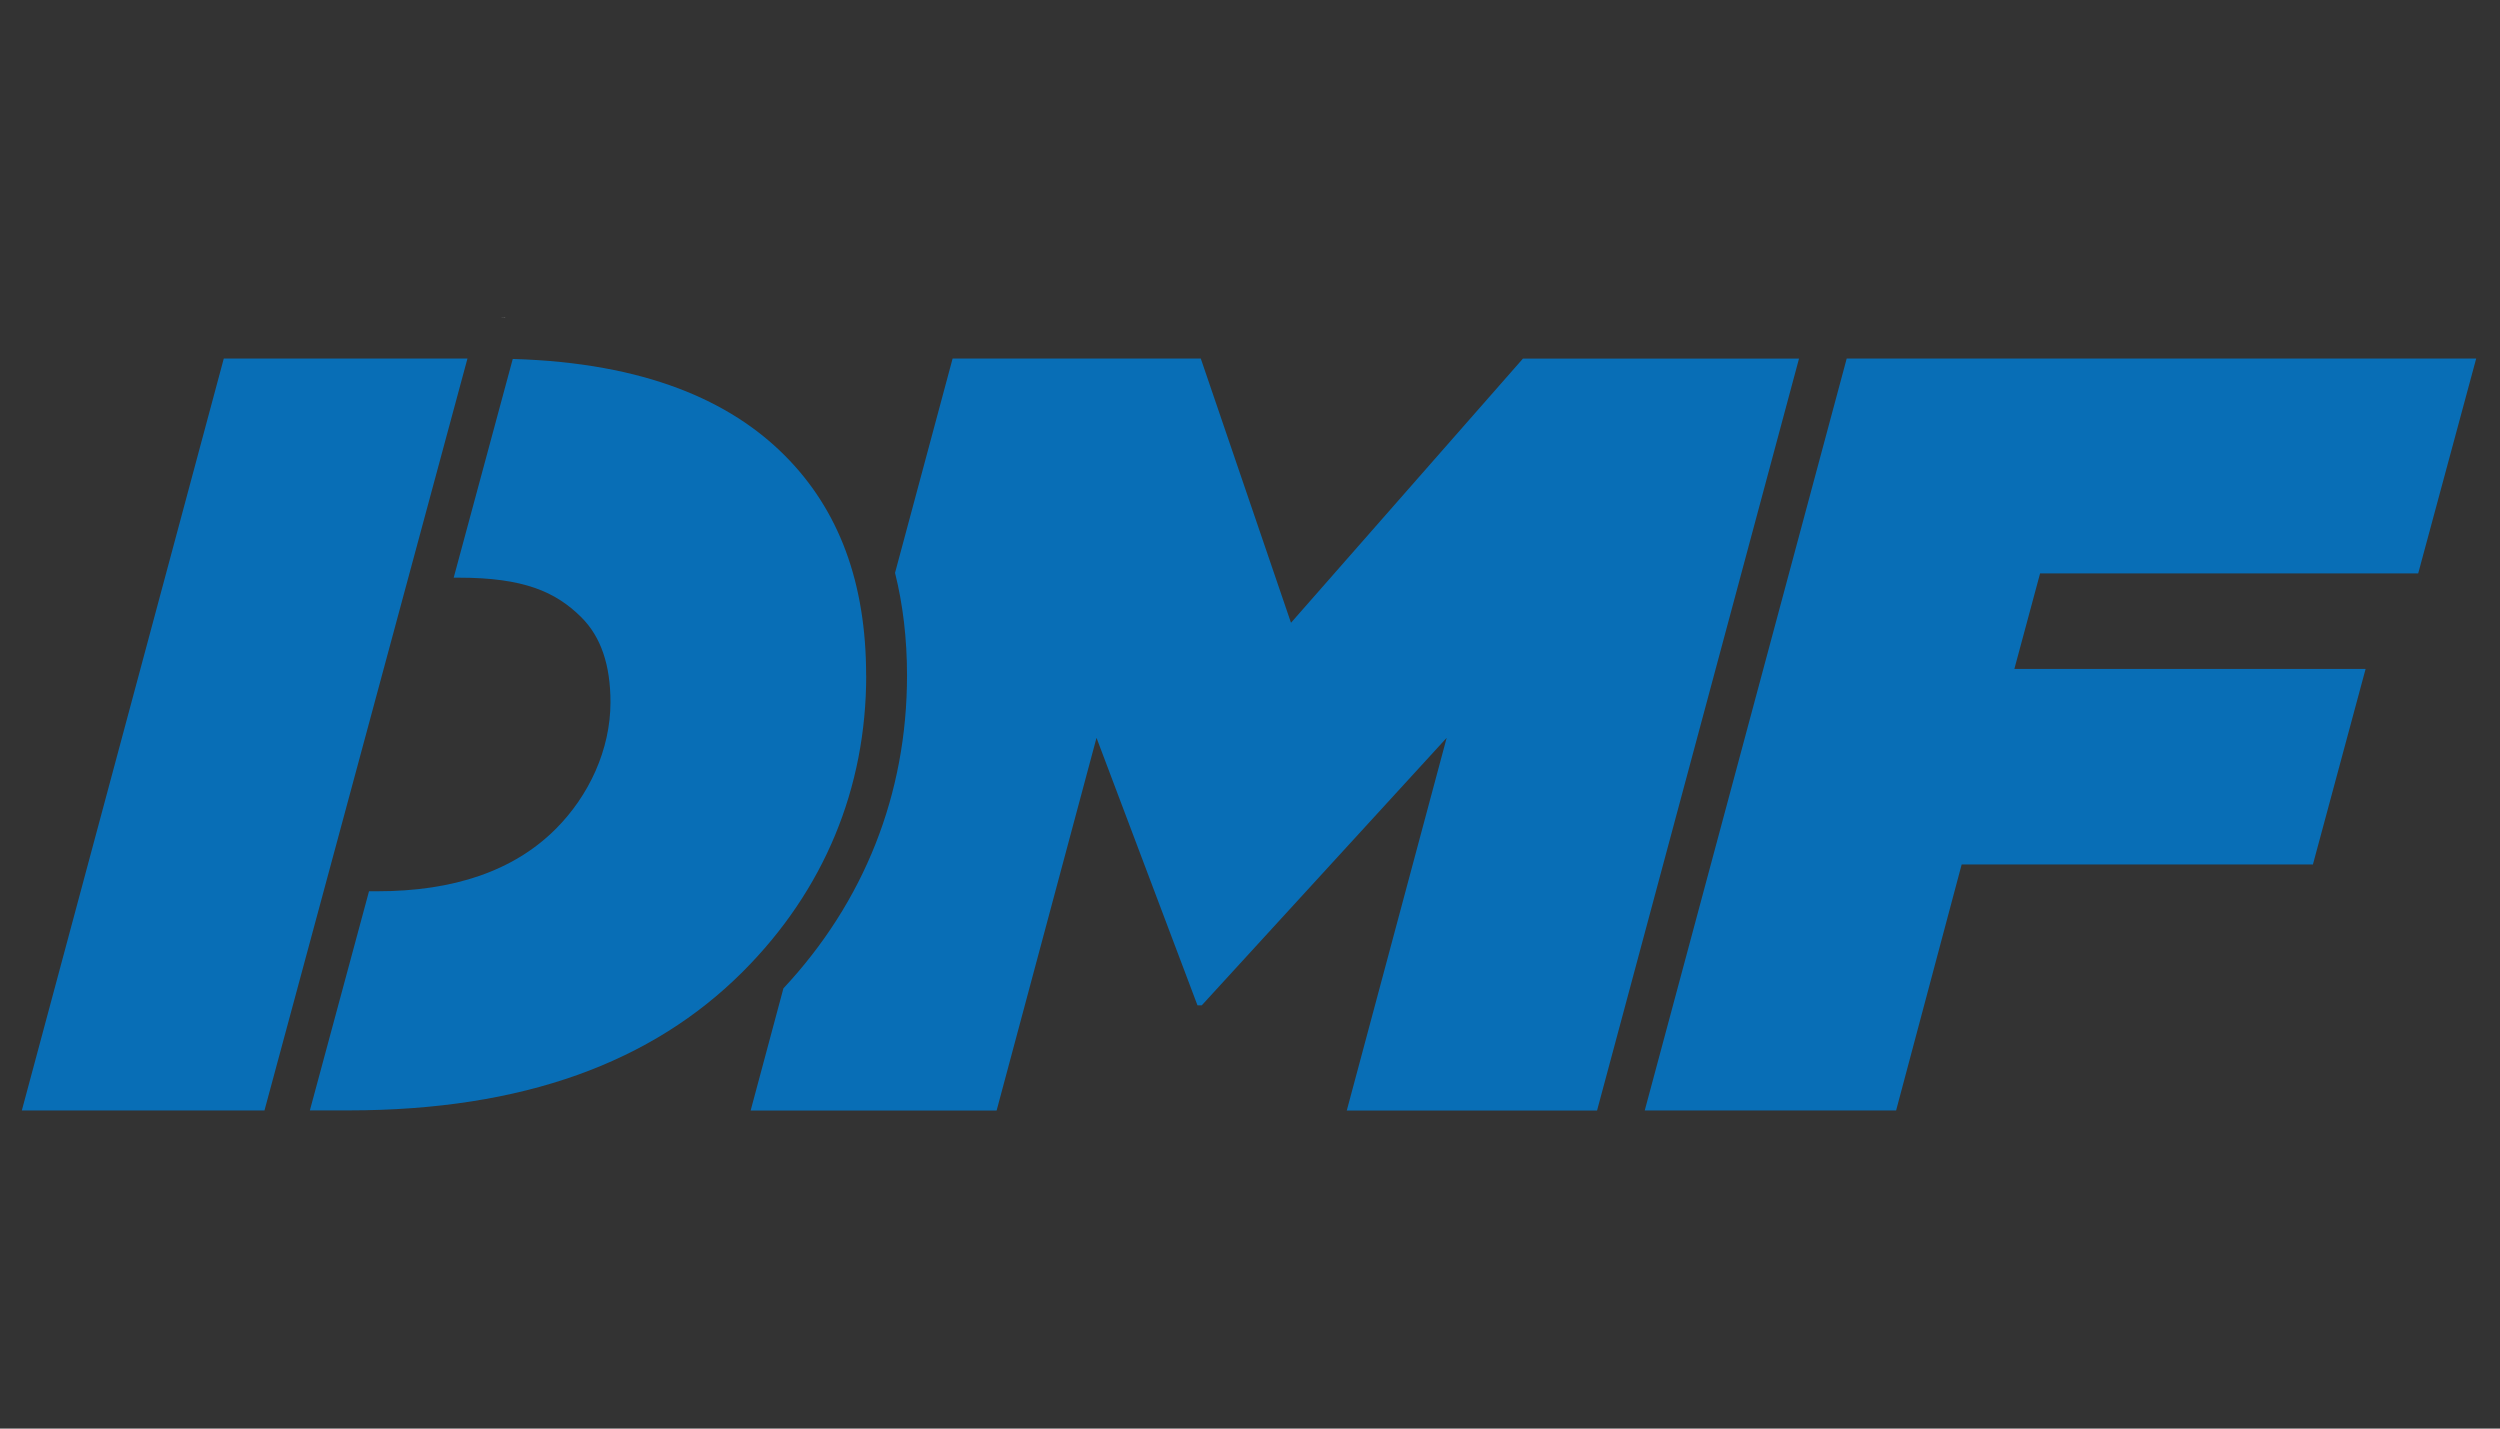
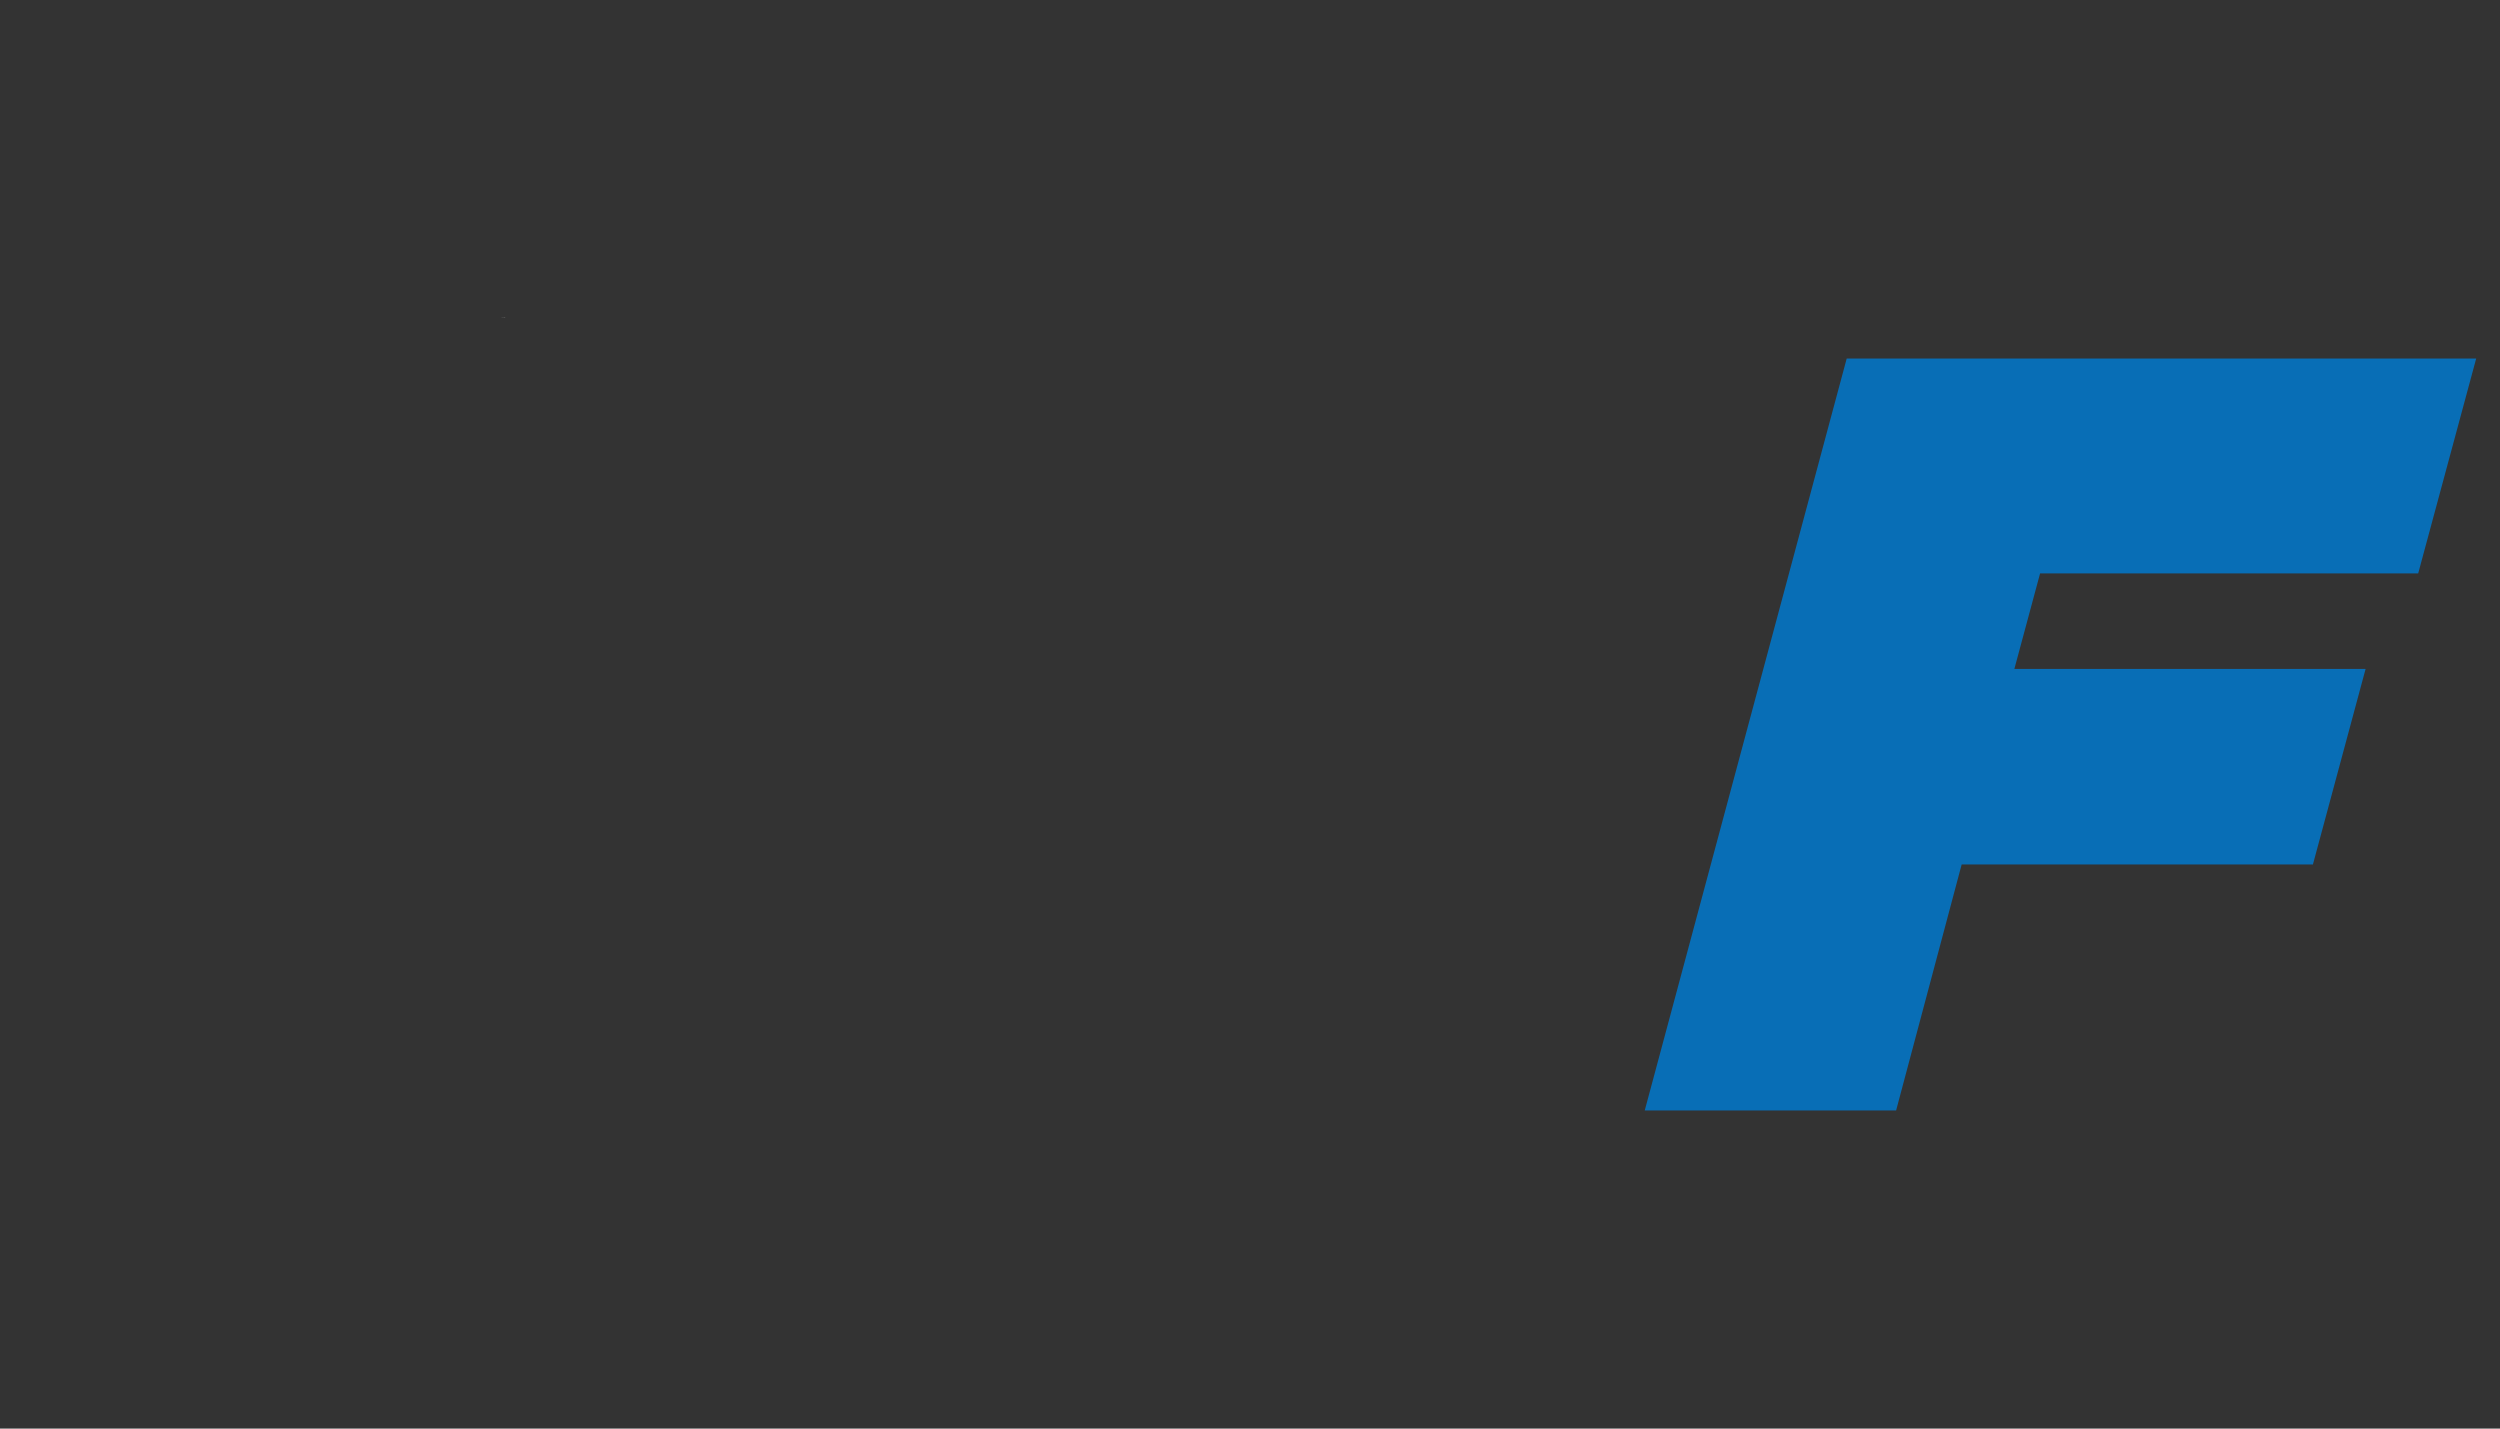
<svg xmlns="http://www.w3.org/2000/svg" id="Description" viewBox="0 0 1260 720">
  <rect x="0" y="0" width="1260" height="720" fill="#333333" stroke="none" />
  <defs>
    <style>
      .cls-1 {
        fill: #086eb6;
      }

      .cls-1, .cls-2 {
        stroke-width: 0px;
      }

      .cls-2 {
        fill: #fff;
      }
    </style>
  </defs>
  <g id="Ebene_1-2" data-name="Ebene 1-2">
    <g>
      <path class="cls-1" d="M930.75,180.7h317.25l-29.23,108.28h-190.56l-12.98,48.18h177.03l-26.55,98.53h-177.03l-33.04,123.97h-126.69l101.79-378.96Z" />
-       <path class="cls-1" d="M767.59,180.7l-116.93,133.18-45.47-133.18h-125.07l-29.02,108.01c3.98,15.97,6.04,33.21,6.04,51.72,0,59.72-21.53,114.05-62.3,157.7l-16.52,61.58h123.97l50.35-187.85,50.89,134.83h2.16l123.43-134.83-50.35,187.85h126.14l101.79-378.96h-139.15l.03-.03Z" />
-       <polygon class="cls-1" points="112.79 180.7 11 559.67 133.29 559.67 235.6 180.7 112.79 180.7" />
      <polygon class="cls-2" points="254.62 160.1 252.08 160.1 254.59 160.17 254.62 160.1" />
-       <path class="cls-1" d="M436.53,340.43c0-46.57-13.53-83.38-41.14-110.99-27.2-27.2-69.95-46.57-136.96-48.53l-29.77,110.24h2.68c32.49,0,48.73,7.04,61.71,20.02,9.75,9.75,14.63,23.83,14.63,42.76,0,23.83-10.82,47.12-27.61,63.88-21.12,21.12-51.44,31.39-89.87,31.39h-4.22l-29.81,110.44h19.44c88.26,0,153.2-24.35,198.7-69.85,41.14-41.14,62.26-92.59,62.26-149.42l-.03.07Z" />
    </g>
  </g>
</svg>